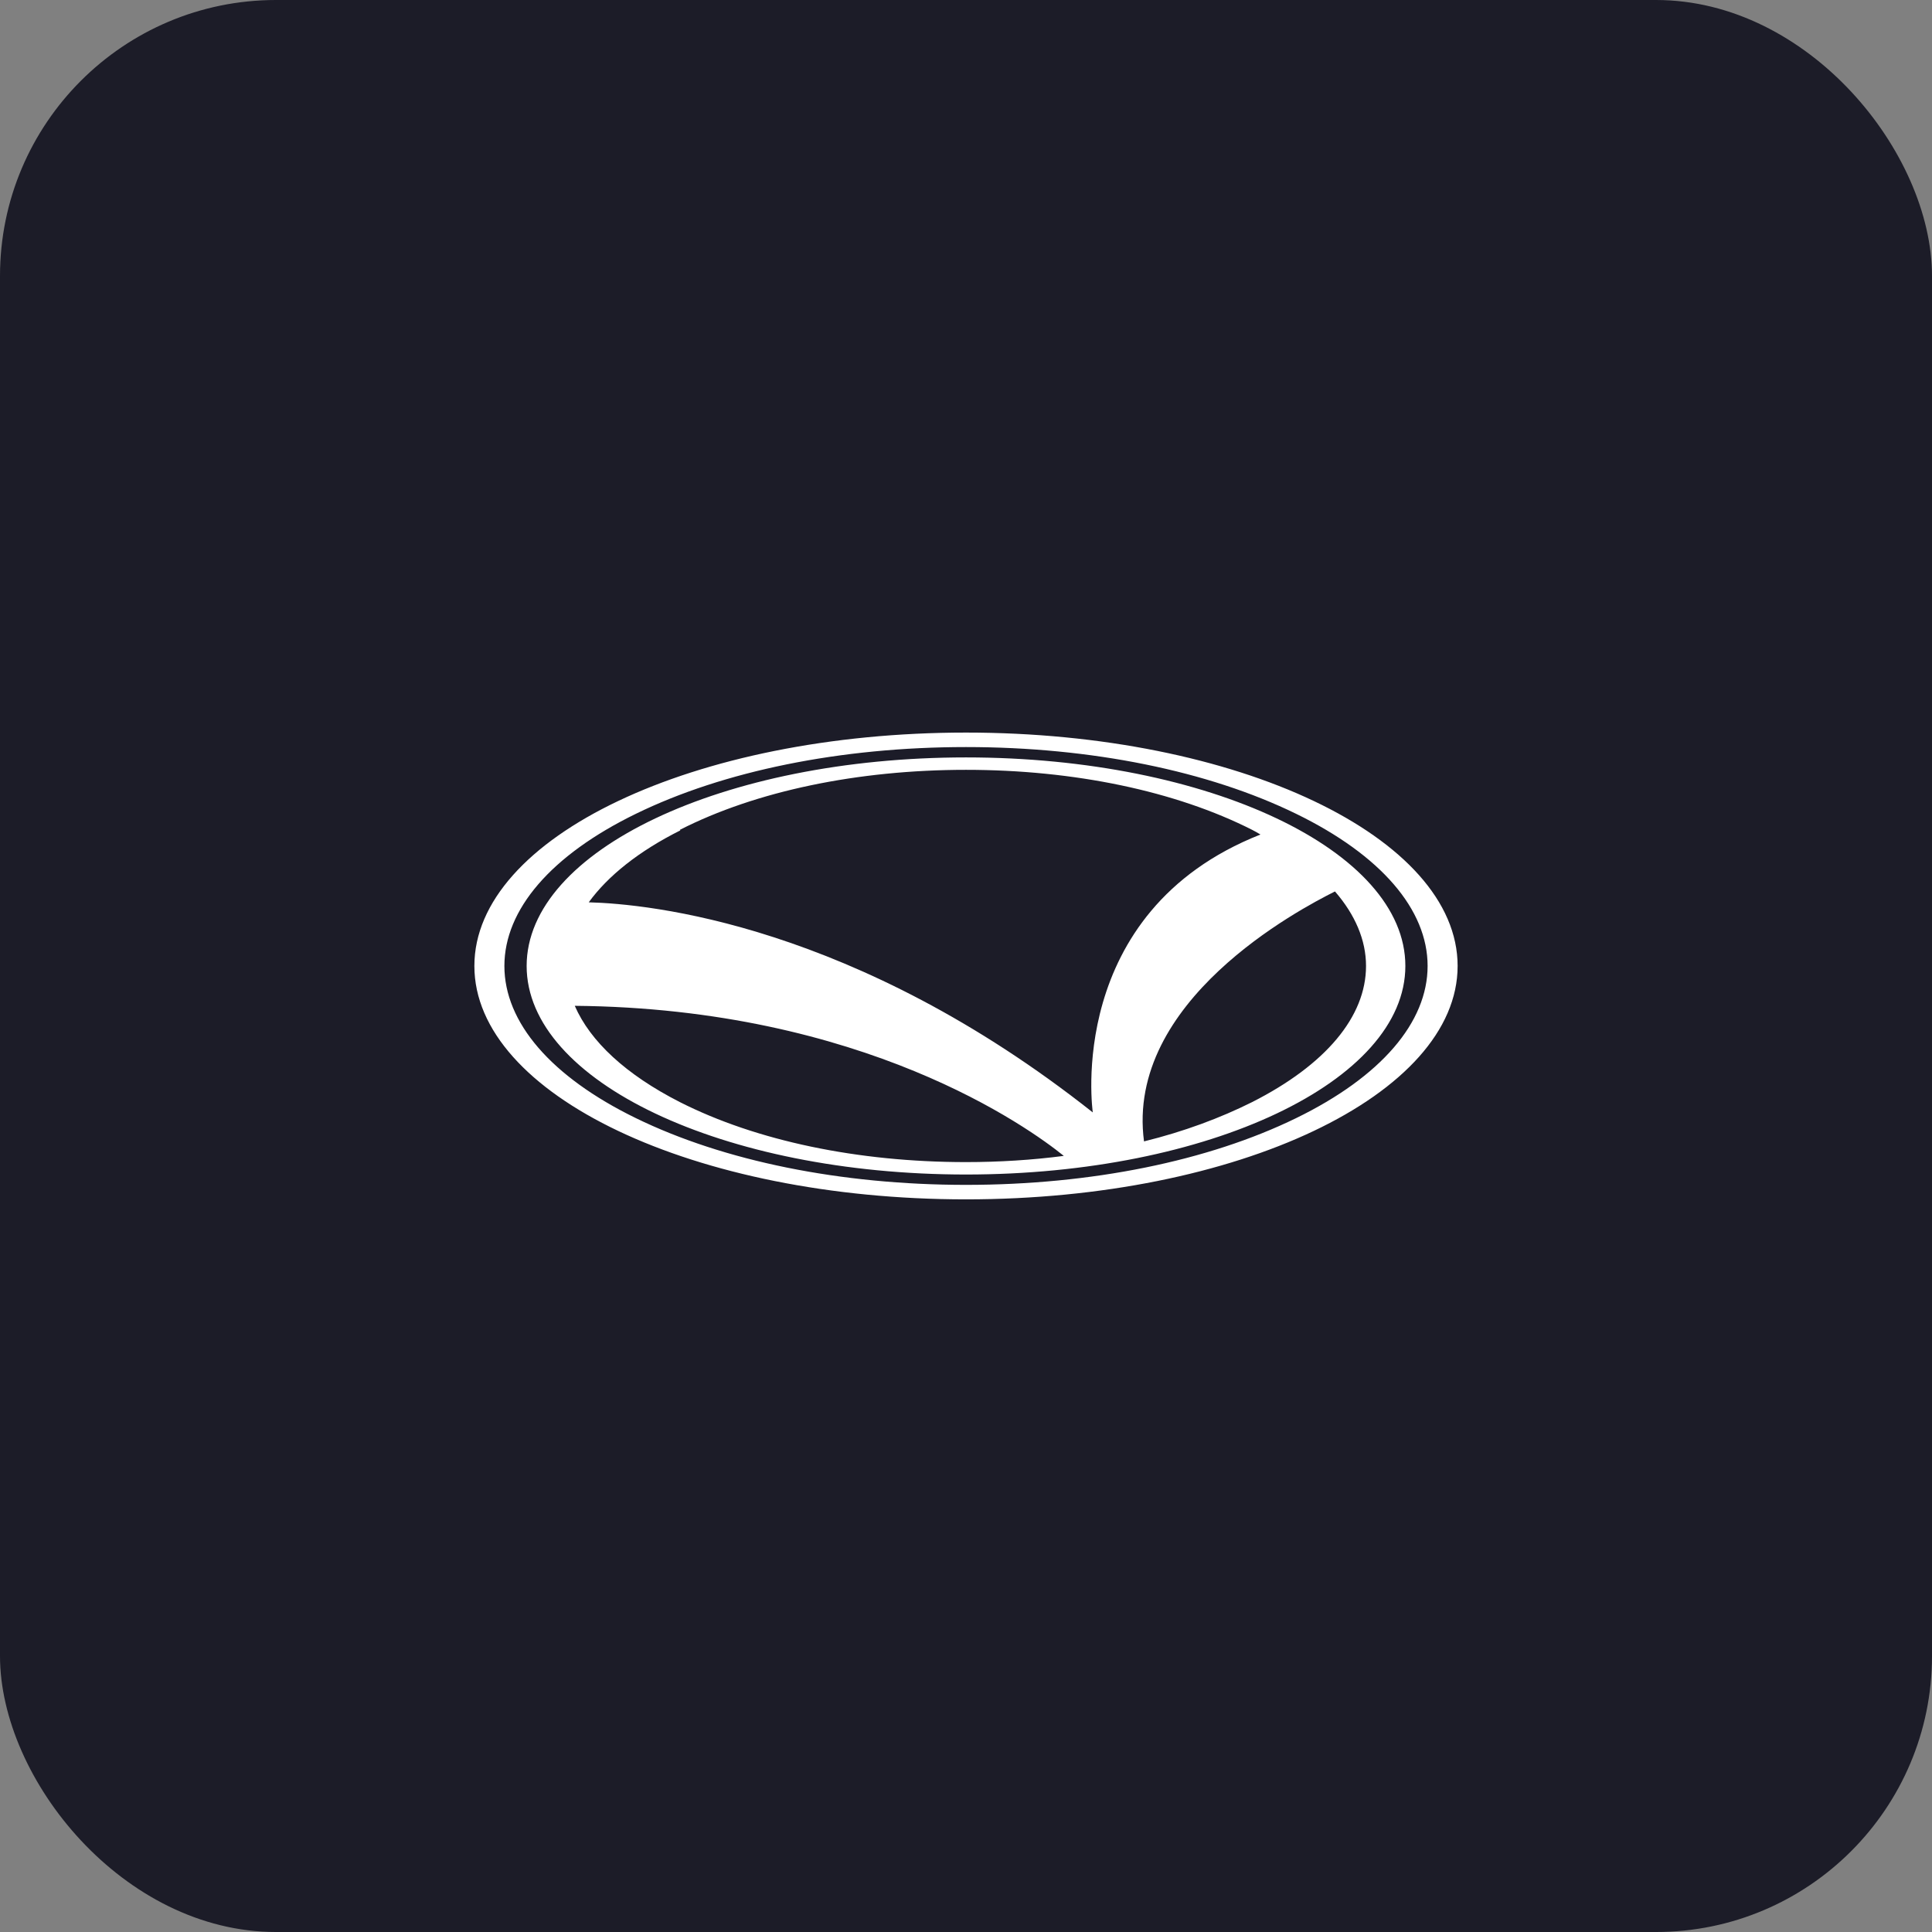
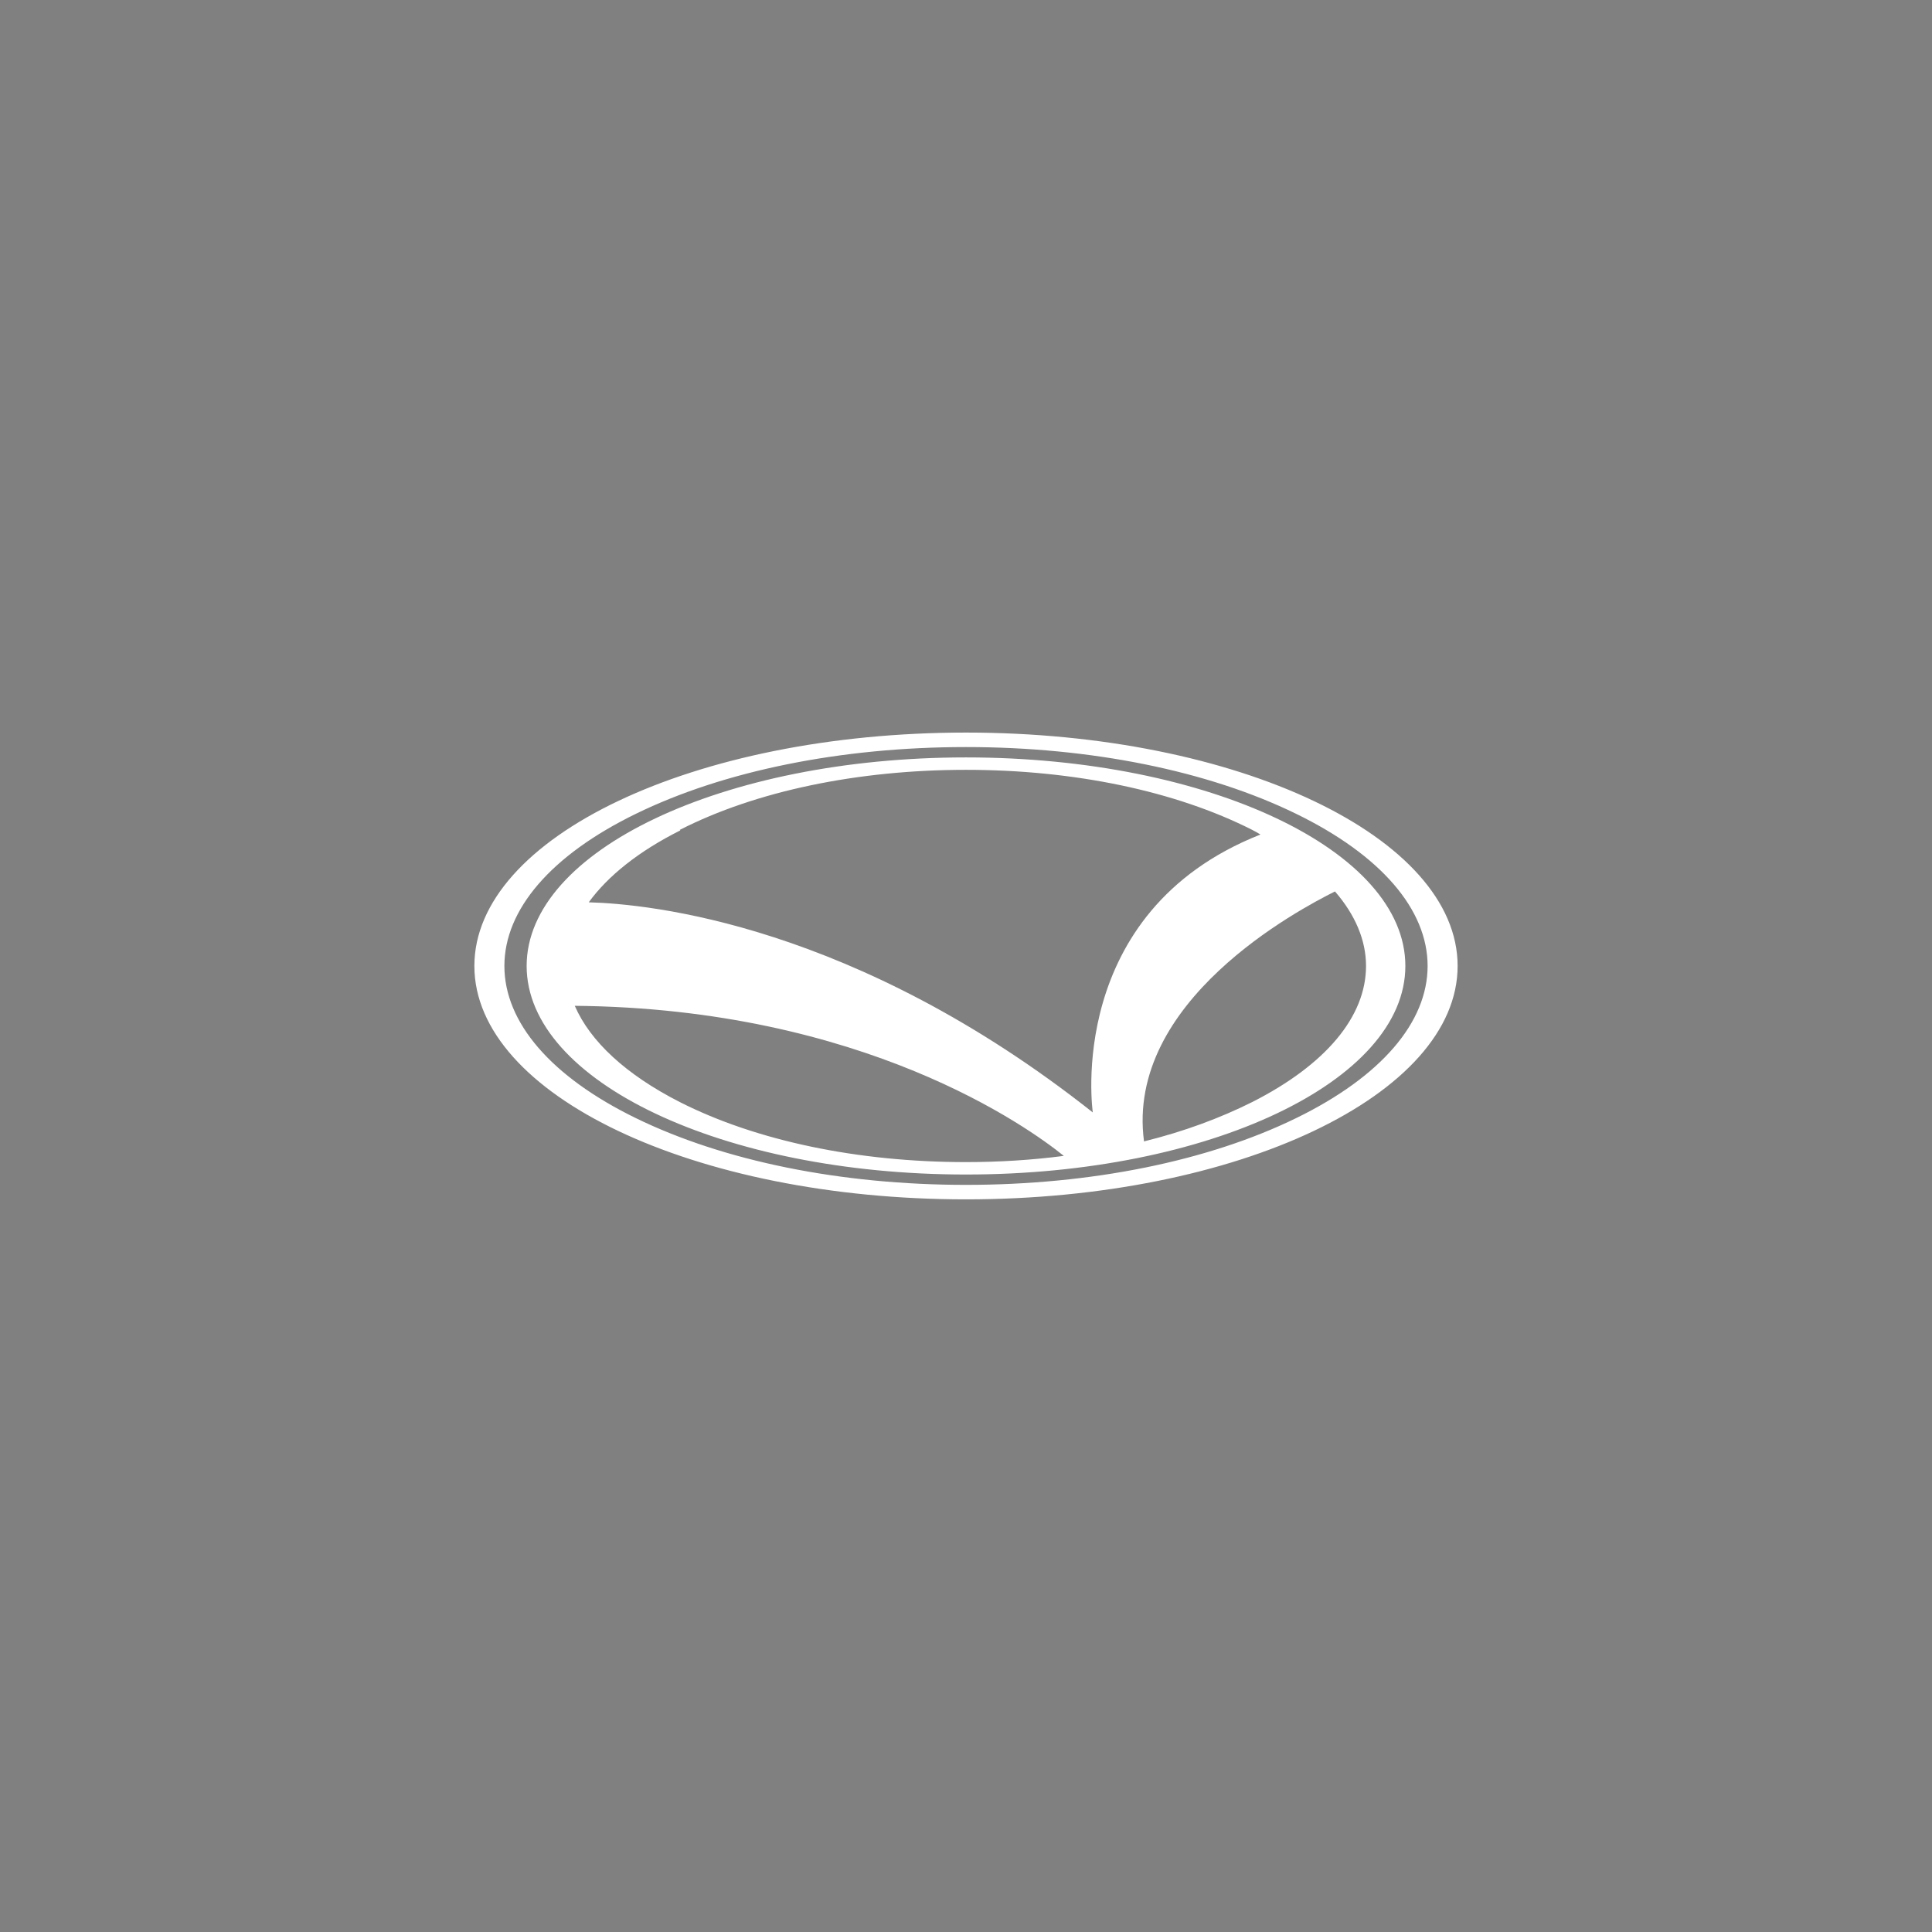
<svg xmlns="http://www.w3.org/2000/svg" viewBox="0 0 56 56" fill="none">
  <rect x="0" y="0" width="56" height="56" fill="#808080" stroke="none" />
-   <rect width="56" height="56" rx="8" fill="#1C1C28" />
-   <path d="M28 21.234C20.125 21.234 13.75 24.264 13.75 27.999C13.75 31.734 20.125 34.764 28 34.764C35.875 34.764 42.25 31.734 42.25 27.999C42.25 24.264 35.875 21.234 28 21.234ZM37.57 32.409C35.02 33.654 31.63 34.344 28 34.344C24.37 34.344 20.98 33.654 18.43 32.409C15.97 31.209 14.62 29.634 14.62 27.999C14.62 26.364 15.97 24.789 18.43 23.589C20.98 22.344 24.37 21.654 28 21.654C31.63 21.654 35.02 22.344 37.57 23.589C40.03 24.789 41.38 26.364 41.38 27.999C41.38 29.634 40.03 31.209 37.57 32.409ZM28 21.954C20.965 21.954 15.265 24.654 15.265 27.999C15.265 31.344 20.965 34.044 28 34.044C35.035 34.044 40.735 31.344 40.735 27.999C40.735 24.654 35.035 21.954 28 21.954ZM19.705 24.054C21.91 22.929 24.865 22.314 28 22.314C31.135 22.314 34.075 22.929 36.295 24.054C36.385 24.099 36.46 24.144 36.535 24.189C30.835 26.439 31.675 32.244 31.675 32.244C24.775 26.784 18.805 26.199 17.065 26.154C17.62 25.389 18.52 24.669 19.72 24.069L19.705 24.054ZM19.705 31.944C18.145 31.149 17.11 30.189 16.66 29.154C25.03 29.229 29.815 32.679 30.835 33.504C29.92 33.624 28.96 33.684 28 33.684C24.865 33.684 21.925 33.069 19.705 31.944ZM36.295 31.944C35.365 32.409 34.315 32.799 33.16 33.084C32.62 29.019 37.645 26.364 38.695 25.839C39.28 26.514 39.595 27.249 39.595 27.999C39.595 29.469 38.425 30.864 36.295 31.944Z" fill="white" />
+   <path d="M28 21.234C20.125 21.234 13.75 24.264 13.75 27.999C13.75 31.734 20.125 34.764 28 34.764C35.875 34.764 42.25 31.734 42.25 27.999C42.25 24.264 35.875 21.234 28 21.234ZM37.57 32.409C35.02 33.654 31.63 34.344 28 34.344C24.37 34.344 20.98 33.654 18.43 32.409C15.97 31.209 14.62 29.634 14.62 27.999C14.62 26.364 15.97 24.789 18.43 23.589C20.98 22.344 24.37 21.654 28 21.654C31.63 21.654 35.02 22.344 37.57 23.589C40.03 24.789 41.38 26.364 41.38 27.999C41.38 29.634 40.03 31.209 37.57 32.409ZM28 21.954C20.965 21.954 15.265 24.654 15.265 27.999C15.265 31.344 20.965 34.044 28 34.044C35.035 34.044 40.735 31.344 40.735 27.999C40.735 24.654 35.035 21.954 28 21.954ZM19.705 24.054C21.91 22.929 24.865 22.314 28 22.314C31.135 22.314 34.075 22.929 36.295 24.054C36.385 24.099 36.46 24.144 36.535 24.189C30.835 26.439 31.675 32.244 31.675 32.244C24.775 26.784 18.805 26.199 17.065 26.154C17.62 25.389 18.52 24.669 19.72 24.069ZM19.705 31.944C18.145 31.149 17.11 30.189 16.66 29.154C25.03 29.229 29.815 32.679 30.835 33.504C29.92 33.624 28.96 33.684 28 33.684C24.865 33.684 21.925 33.069 19.705 31.944ZM36.295 31.944C35.365 32.409 34.315 32.799 33.16 33.084C32.62 29.019 37.645 26.364 38.695 25.839C39.28 26.514 39.595 27.249 39.595 27.999C39.595 29.469 38.425 30.864 36.295 31.944Z" fill="white" />
</svg>